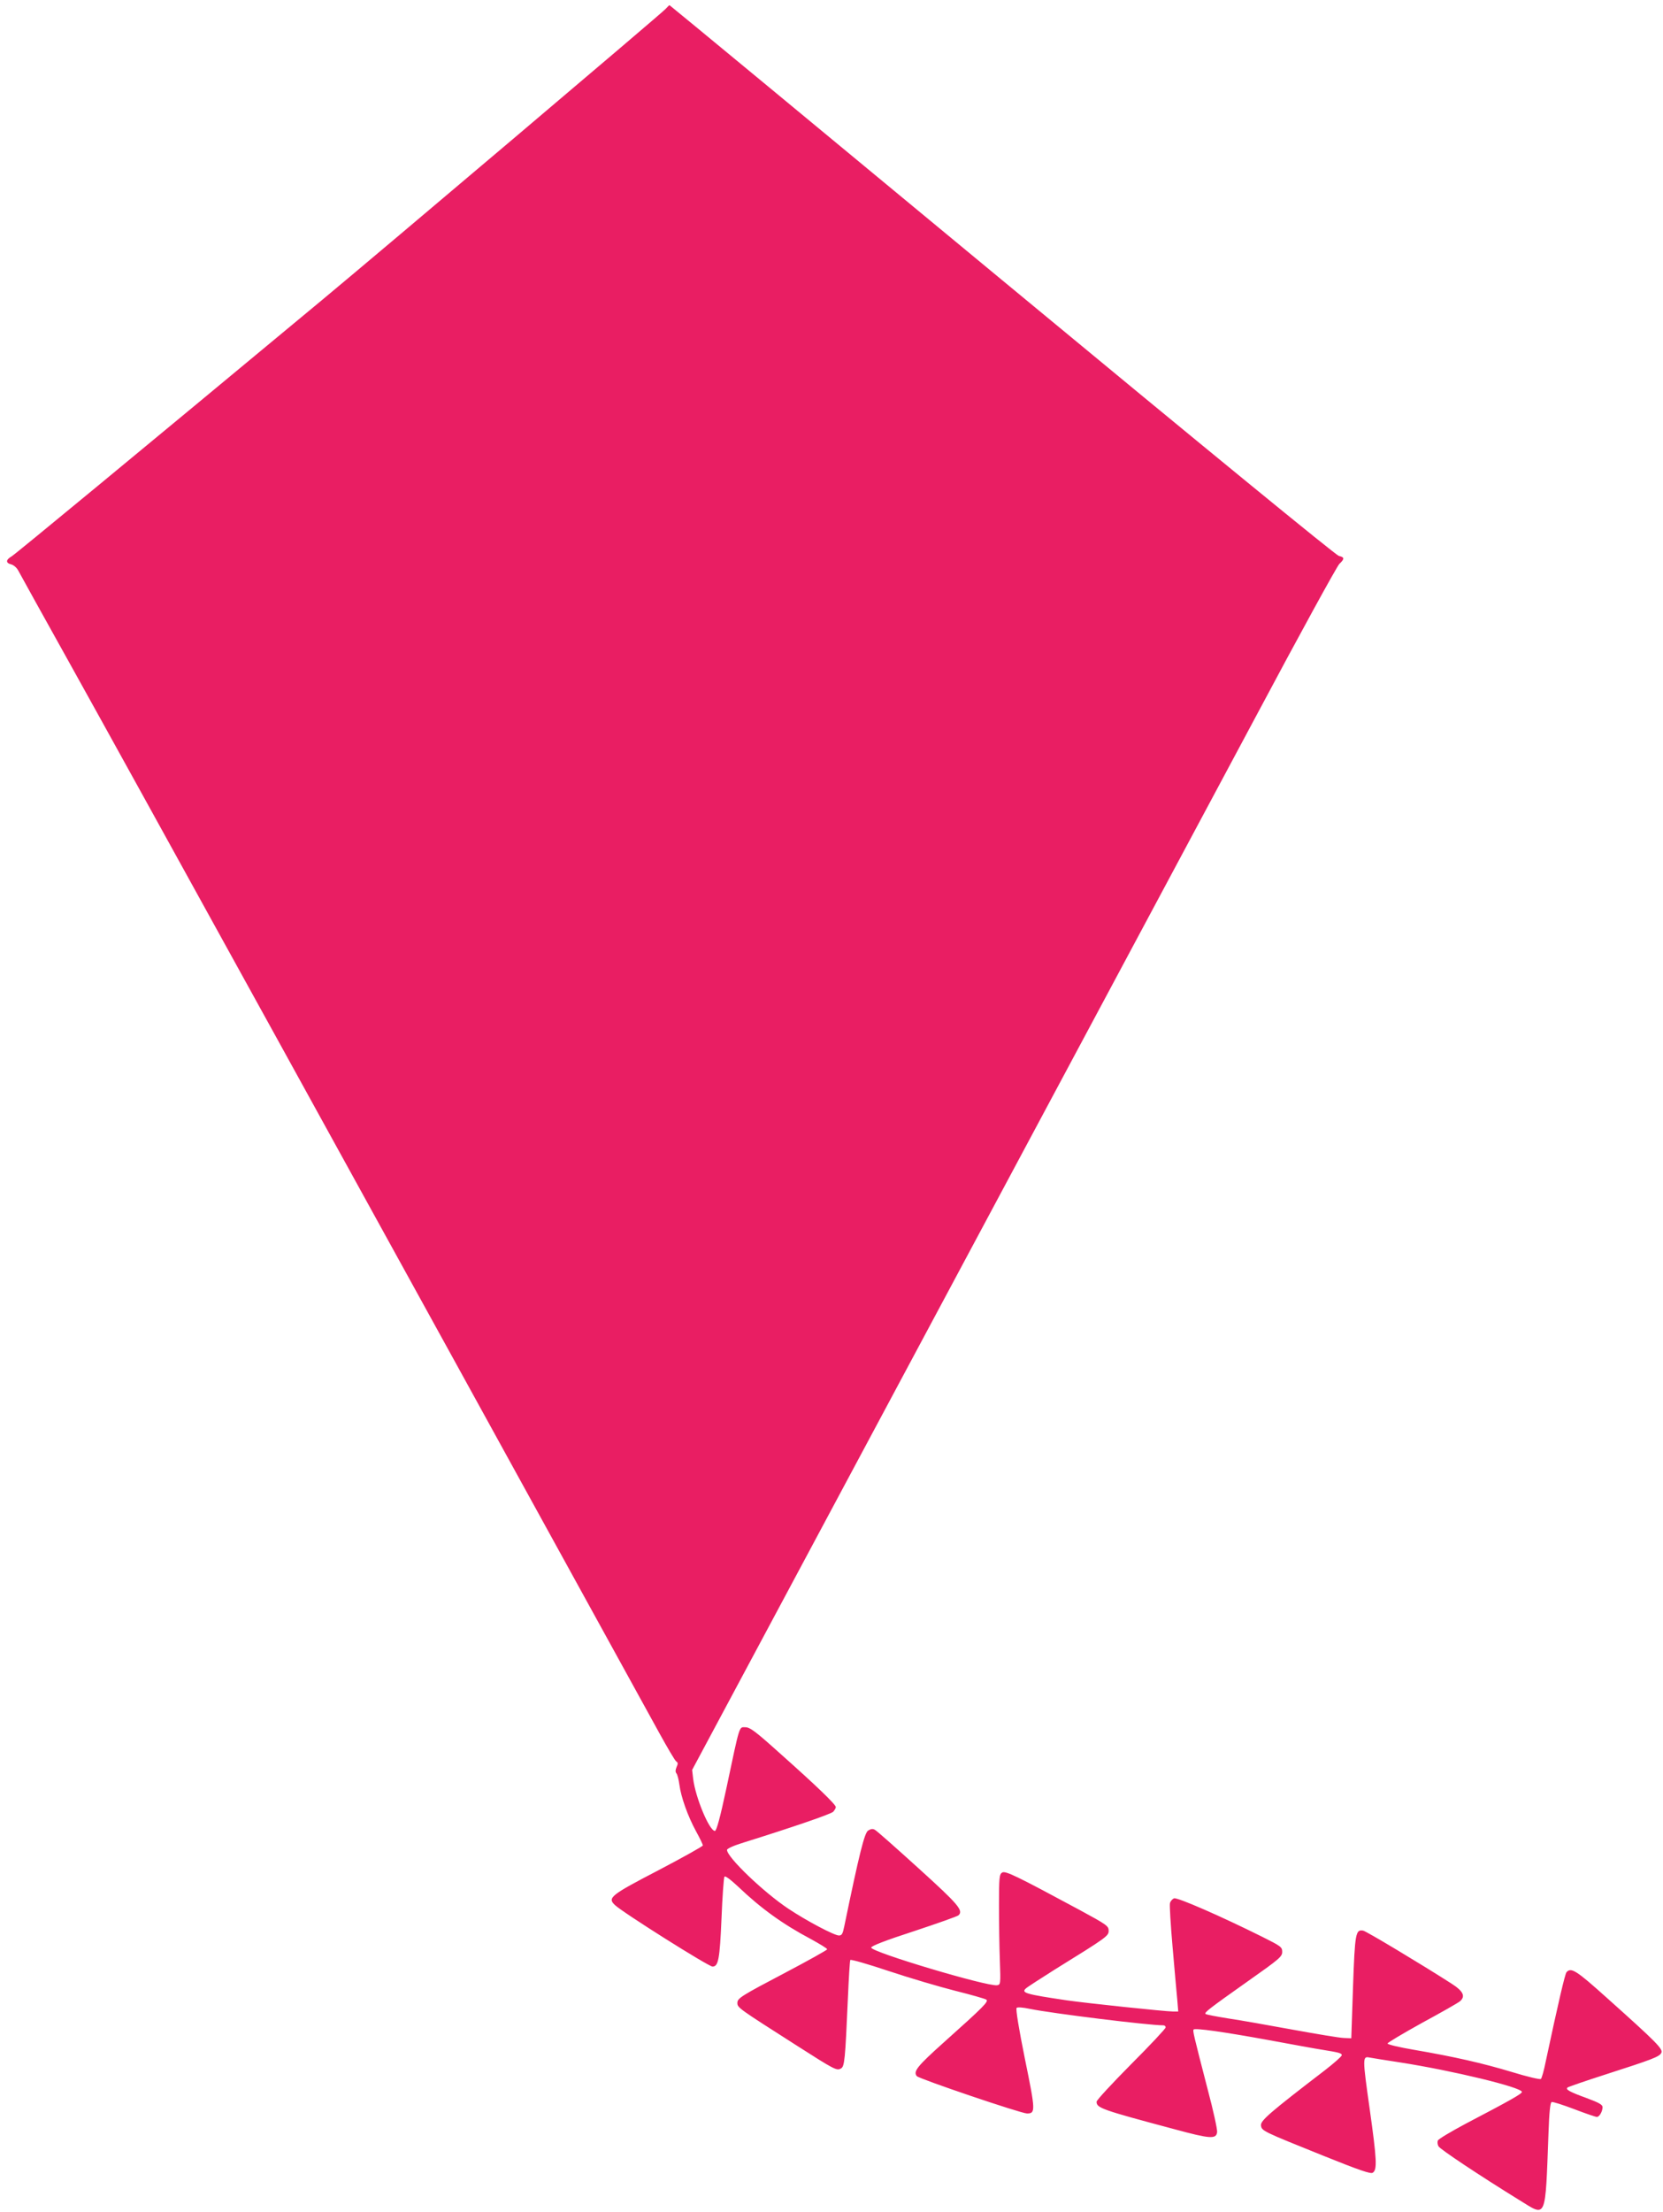
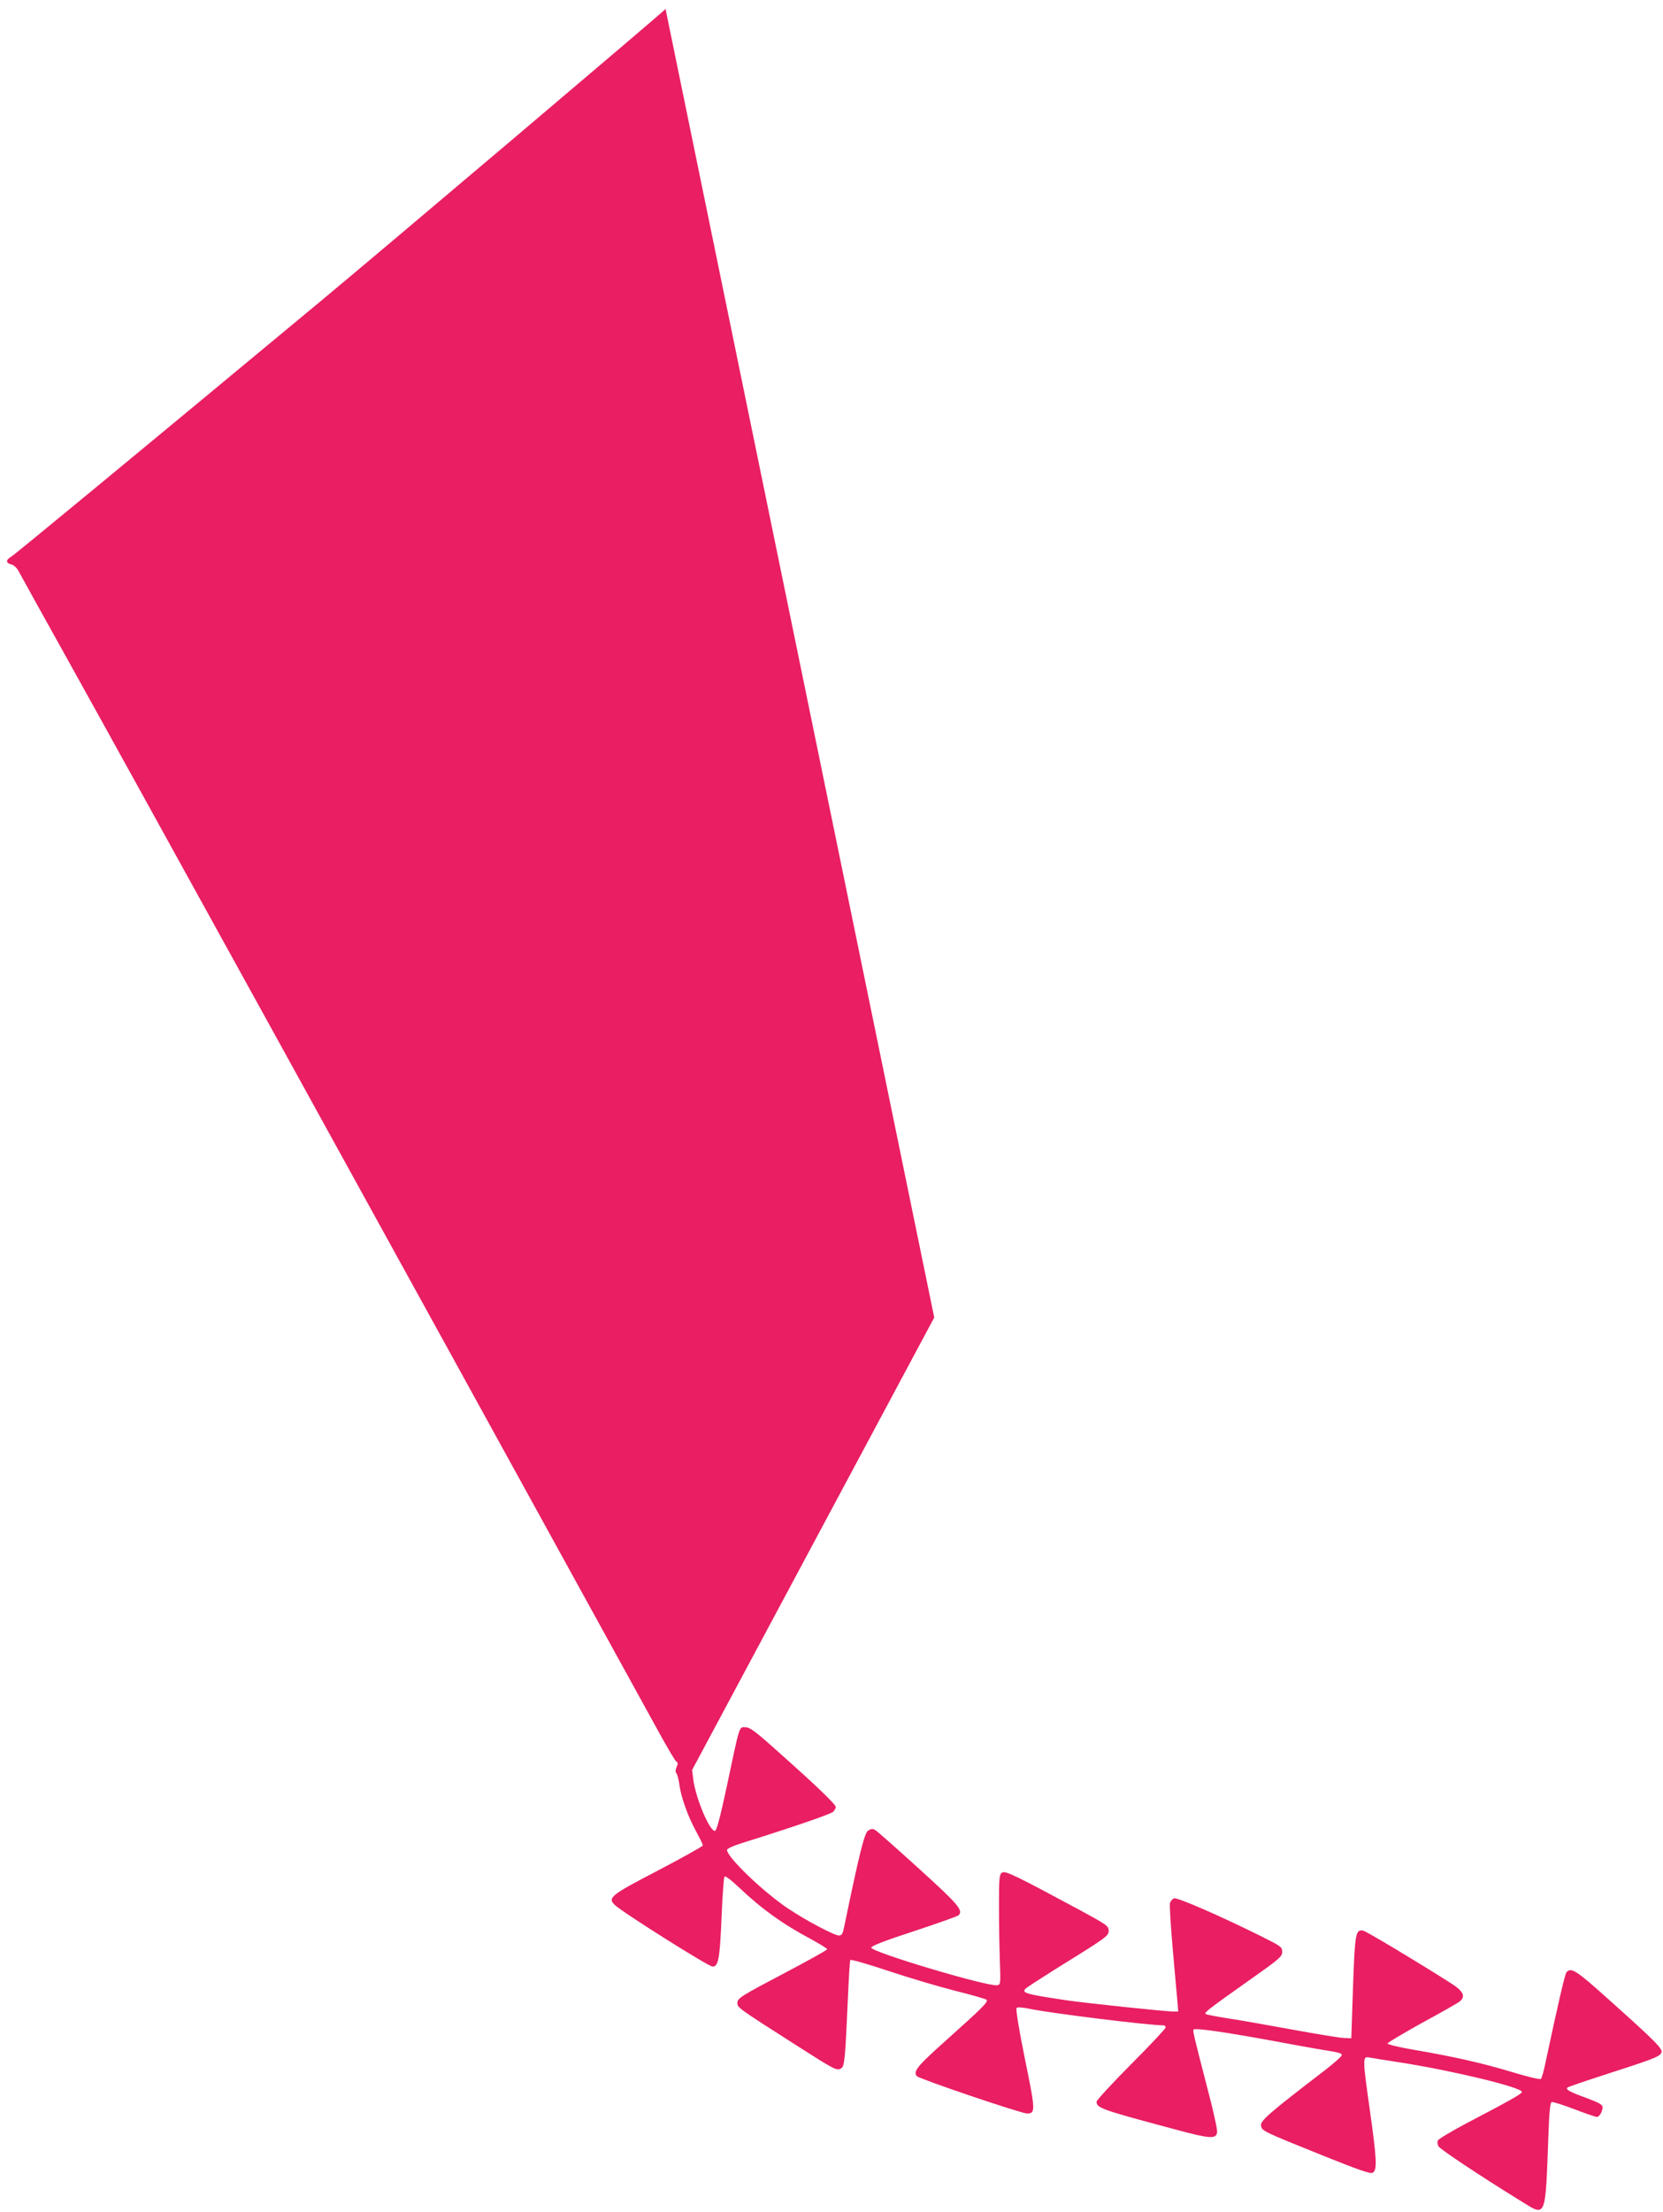
<svg xmlns="http://www.w3.org/2000/svg" version="1.0" width="963pt" height="1280pt" viewBox="0 0 963 1280" preserveAspectRatio="xMidYMid meet">
  <g transform="translate(0,1280) scale(0.1,-0.1)" fill="#e91e63" stroke="none">
-     <path d="M3854 12748 c-21 -24 -1635 -1390 -1989 -1684 -1088 -903 -1774 -1469 -1797 -1483 -35 -20 -36 -39 -3 -47 15 -4 33 -20 42 -38 9 -17 145 -263 303 -546 352 -632 1709 -3092 3407 -6177 48 -87 92 -162 99 -166 10 -6 11 -13 2 -32 -7 -17 -8 -28 -1 -37 6 -7 13 -36 17 -64 9 -72 49 -184 96 -270 22 -40 40 -77 40 -83 0 -5 -115 -69 -256 -143 -279 -145 -298 -160 -253 -202 45 -43 542 -356 565 -356 34 0 42 43 52 277 5 127 13 237 17 243 4 7 34 -15 80 -58 131 -125 257 -216 419 -302 53 -29 96 -55 96 -60 0 -4 -109 -65 -242 -135 -255 -134 -278 -148 -278 -175 0 -28 5 -31 342 -246 222 -142 233 -147 257 -134 22 11 25 48 41 408 5 116 11 216 14 220 3 5 103 -24 223 -64 120 -40 293 -91 384 -114 92 -23 173 -46 180 -51 16 -10 -11 -38 -246 -248 -154 -138 -178 -168 -156 -195 14 -16 604 -216 638 -216 50 0 50 14 -12 316 -35 173 -54 289 -48 295 5 5 36 3 78 -6 128 -26 686 -95 772 -95 7 0 13 -5 13 -12 0 -7 -90 -103 -200 -213 -110 -111 -200 -208 -200 -217 0 -36 27 -46 447 -158 210 -57 246 -60 251 -18 2 15 -22 125 -54 245 -83 321 -88 342 -82 349 10 9 170 -13 438 -62 135 -25 272 -50 305 -55 100 -16 115 -20 115 -32 -1 -7 -45 -46 -98 -87 -317 -243 -373 -291 -370 -319 4 -32 9 -34 362 -176 204 -82 273 -106 285 -98 27 17 24 74 -18 373 -41 289 -41 302 -2 294 9 -2 90 -15 181 -29 301 -47 699 -143 703 -170 2 -10 -65 -48 -325 -184 -86 -46 -159 -89 -162 -98 -3 -8 -2 -23 4 -33 9 -17 239 -170 471 -313 156 -96 147 -119 166 391 4 117 10 175 18 178 6 3 65 -16 131 -41 65 -25 124 -45 131 -45 15 0 33 32 33 57 0 14 -22 26 -92 52 -99 36 -124 50 -111 61 4 4 103 38 218 75 274 88 313 103 325 125 12 22 -23 58 -315 319 -177 159 -208 179 -234 148 -9 -12 -47 -174 -120 -516 -10 -51 -23 -97 -28 -101 -4 -5 -80 13 -168 40 -173 52 -332 88 -570 129 -82 14 -150 30 -150 36 0 5 91 59 201 120 111 60 209 116 218 124 34 29 20 59 -51 104 -178 114 -490 301 -509 305 -44 8 -48 -13 -59 -327 l-10 -296 -45 2 c-25 1 -157 23 -294 48 -137 25 -305 55 -374 65 -68 11 -127 22 -131 26 -8 8 17 28 249 192 179 126 195 140 195 167 0 28 -7 33 -115 87 -241 120 -491 229 -511 223 -10 -4 -21 -16 -24 -28 -3 -12 4 -125 15 -252 11 -126 23 -263 27 -303 l6 -72 -29 0 c-46 0 -509 49 -618 65 -236 35 -263 43 -236 68 8 8 83 56 165 108 307 190 315 196 315 227 0 27 -12 35 -167 119 -368 198 -431 229 -450 217 -16 -10 -18 -29 -18 -190 0 -98 2 -242 5 -319 5 -136 4 -140 -16 -143 -59 -8 -729 192 -729 218 0 9 81 41 248 95 136 45 252 86 258 92 28 28 1 61 -231 271 -129 117 -243 218 -253 223 -13 8 -24 6 -40 -4 -21 -14 -50 -129 -138 -554 -9 -44 -14 -53 -31 -53 -27 0 -188 85 -293 155 -143 95 -355 298 -355 340 0 8 40 26 103 45 269 84 498 162 512 176 8 9 15 21 15 27 0 15 -111 122 -327 314 -138 124 -170 148 -197 148 -37 0 -30 23 -110 -355 -36 -169 -57 -245 -66 -245 -32 0 -112 191 -126 301 l-6 52 1402 2618 c772 1441 1610 3006 1863 3479 252 473 470 870 483 882 31 29 30 39 -3 46 -17 4 -769 619 -1950 1596 -1057 875 -1924 1591 -1926 1591 -2 0 -12 -10 -23 -22z" />
+     <path d="M3854 12748 c-21 -24 -1635 -1390 -1989 -1684 -1088 -903 -1774 -1469 -1797 -1483 -35 -20 -36 -39 -3 -47 15 -4 33 -20 42 -38 9 -17 145 -263 303 -546 352 -632 1709 -3092 3407 -6177 48 -87 92 -162 99 -166 10 -6 11 -13 2 -32 -7 -17 -8 -28 -1 -37 6 -7 13 -36 17 -64 9 -72 49 -184 96 -270 22 -40 40 -77 40 -83 0 -5 -115 -69 -256 -143 -279 -145 -298 -160 -253 -202 45 -43 542 -356 565 -356 34 0 42 43 52 277 5 127 13 237 17 243 4 7 34 -15 80 -58 131 -125 257 -216 419 -302 53 -29 96 -55 96 -60 0 -4 -109 -65 -242 -135 -255 -134 -278 -148 -278 -175 0 -28 5 -31 342 -246 222 -142 233 -147 257 -134 22 11 25 48 41 408 5 116 11 216 14 220 3 5 103 -24 223 -64 120 -40 293 -91 384 -114 92 -23 173 -46 180 -51 16 -10 -11 -38 -246 -248 -154 -138 -178 -168 -156 -195 14 -16 604 -216 638 -216 50 0 50 14 -12 316 -35 173 -54 289 -48 295 5 5 36 3 78 -6 128 -26 686 -95 772 -95 7 0 13 -5 13 -12 0 -7 -90 -103 -200 -213 -110 -111 -200 -208 -200 -217 0 -36 27 -46 447 -158 210 -57 246 -60 251 -18 2 15 -22 125 -54 245 -83 321 -88 342 -82 349 10 9 170 -13 438 -62 135 -25 272 -50 305 -55 100 -16 115 -20 115 -32 -1 -7 -45 -46 -98 -87 -317 -243 -373 -291 -370 -319 4 -32 9 -34 362 -176 204 -82 273 -106 285 -98 27 17 24 74 -18 373 -41 289 -41 302 -2 294 9 -2 90 -15 181 -29 301 -47 699 -143 703 -170 2 -10 -65 -48 -325 -184 -86 -46 -159 -89 -162 -98 -3 -8 -2 -23 4 -33 9 -17 239 -170 471 -313 156 -96 147 -119 166 391 4 117 10 175 18 178 6 3 65 -16 131 -41 65 -25 124 -45 131 -45 15 0 33 32 33 57 0 14 -22 26 -92 52 -99 36 -124 50 -111 61 4 4 103 38 218 75 274 88 313 103 325 125 12 22 -23 58 -315 319 -177 159 -208 179 -234 148 -9 -12 -47 -174 -120 -516 -10 -51 -23 -97 -28 -101 -4 -5 -80 13 -168 40 -173 52 -332 88 -570 129 -82 14 -150 30 -150 36 0 5 91 59 201 120 111 60 209 116 218 124 34 29 20 59 -51 104 -178 114 -490 301 -509 305 -44 8 -48 -13 -59 -327 l-10 -296 -45 2 c-25 1 -157 23 -294 48 -137 25 -305 55 -374 65 -68 11 -127 22 -131 26 -8 8 17 28 249 192 179 126 195 140 195 167 0 28 -7 33 -115 87 -241 120 -491 229 -511 223 -10 -4 -21 -16 -24 -28 -3 -12 4 -125 15 -252 11 -126 23 -263 27 -303 l6 -72 -29 0 c-46 0 -509 49 -618 65 -236 35 -263 43 -236 68 8 8 83 56 165 108 307 190 315 196 315 227 0 27 -12 35 -167 119 -368 198 -431 229 -450 217 -16 -10 -18 -29 -18 -190 0 -98 2 -242 5 -319 5 -136 4 -140 -16 -143 -59 -8 -729 192 -729 218 0 9 81 41 248 95 136 45 252 86 258 92 28 28 1 61 -231 271 -129 117 -243 218 -253 223 -13 8 -24 6 -40 -4 -21 -14 -50 -129 -138 -554 -9 -44 -14 -53 -31 -53 -27 0 -188 85 -293 155 -143 95 -355 298 -355 340 0 8 40 26 103 45 269 84 498 162 512 176 8 9 15 21 15 27 0 15 -111 122 -327 314 -138 124 -170 148 -197 148 -37 0 -30 23 -110 -355 -36 -169 -57 -245 -66 -245 -32 0 -112 191 -126 301 l-6 52 1402 2618 z" />
  </g>
</svg>